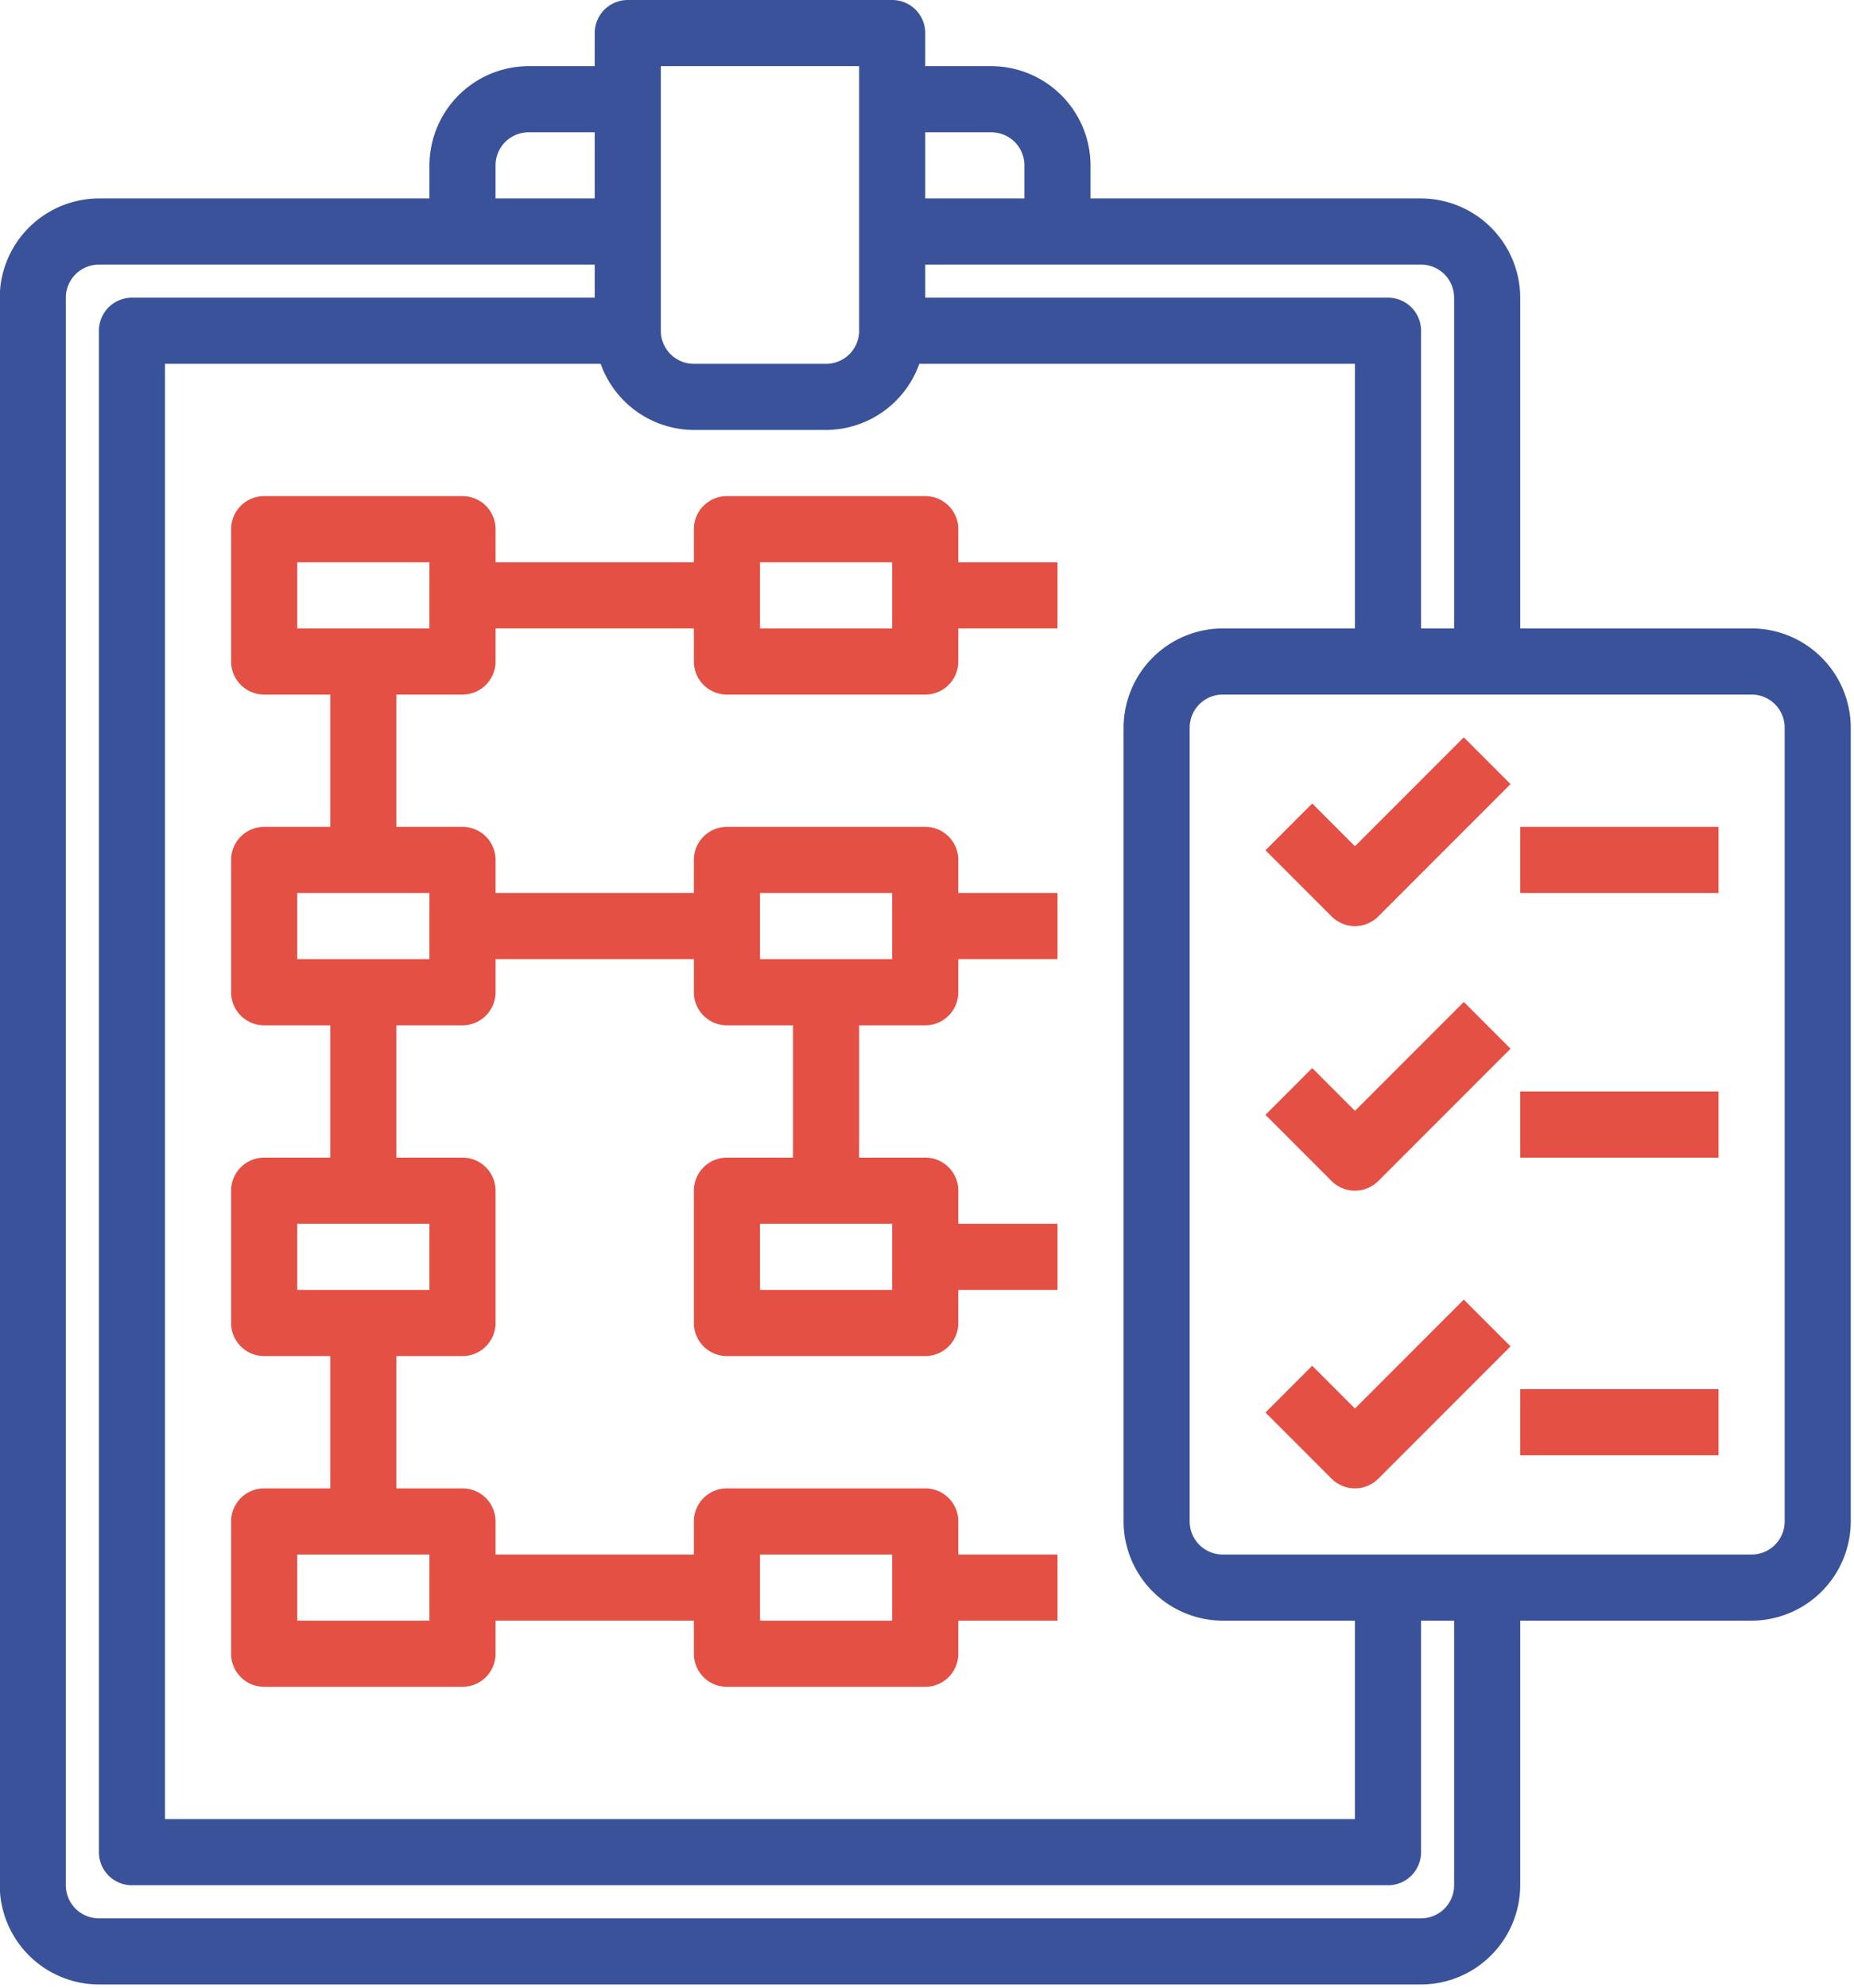
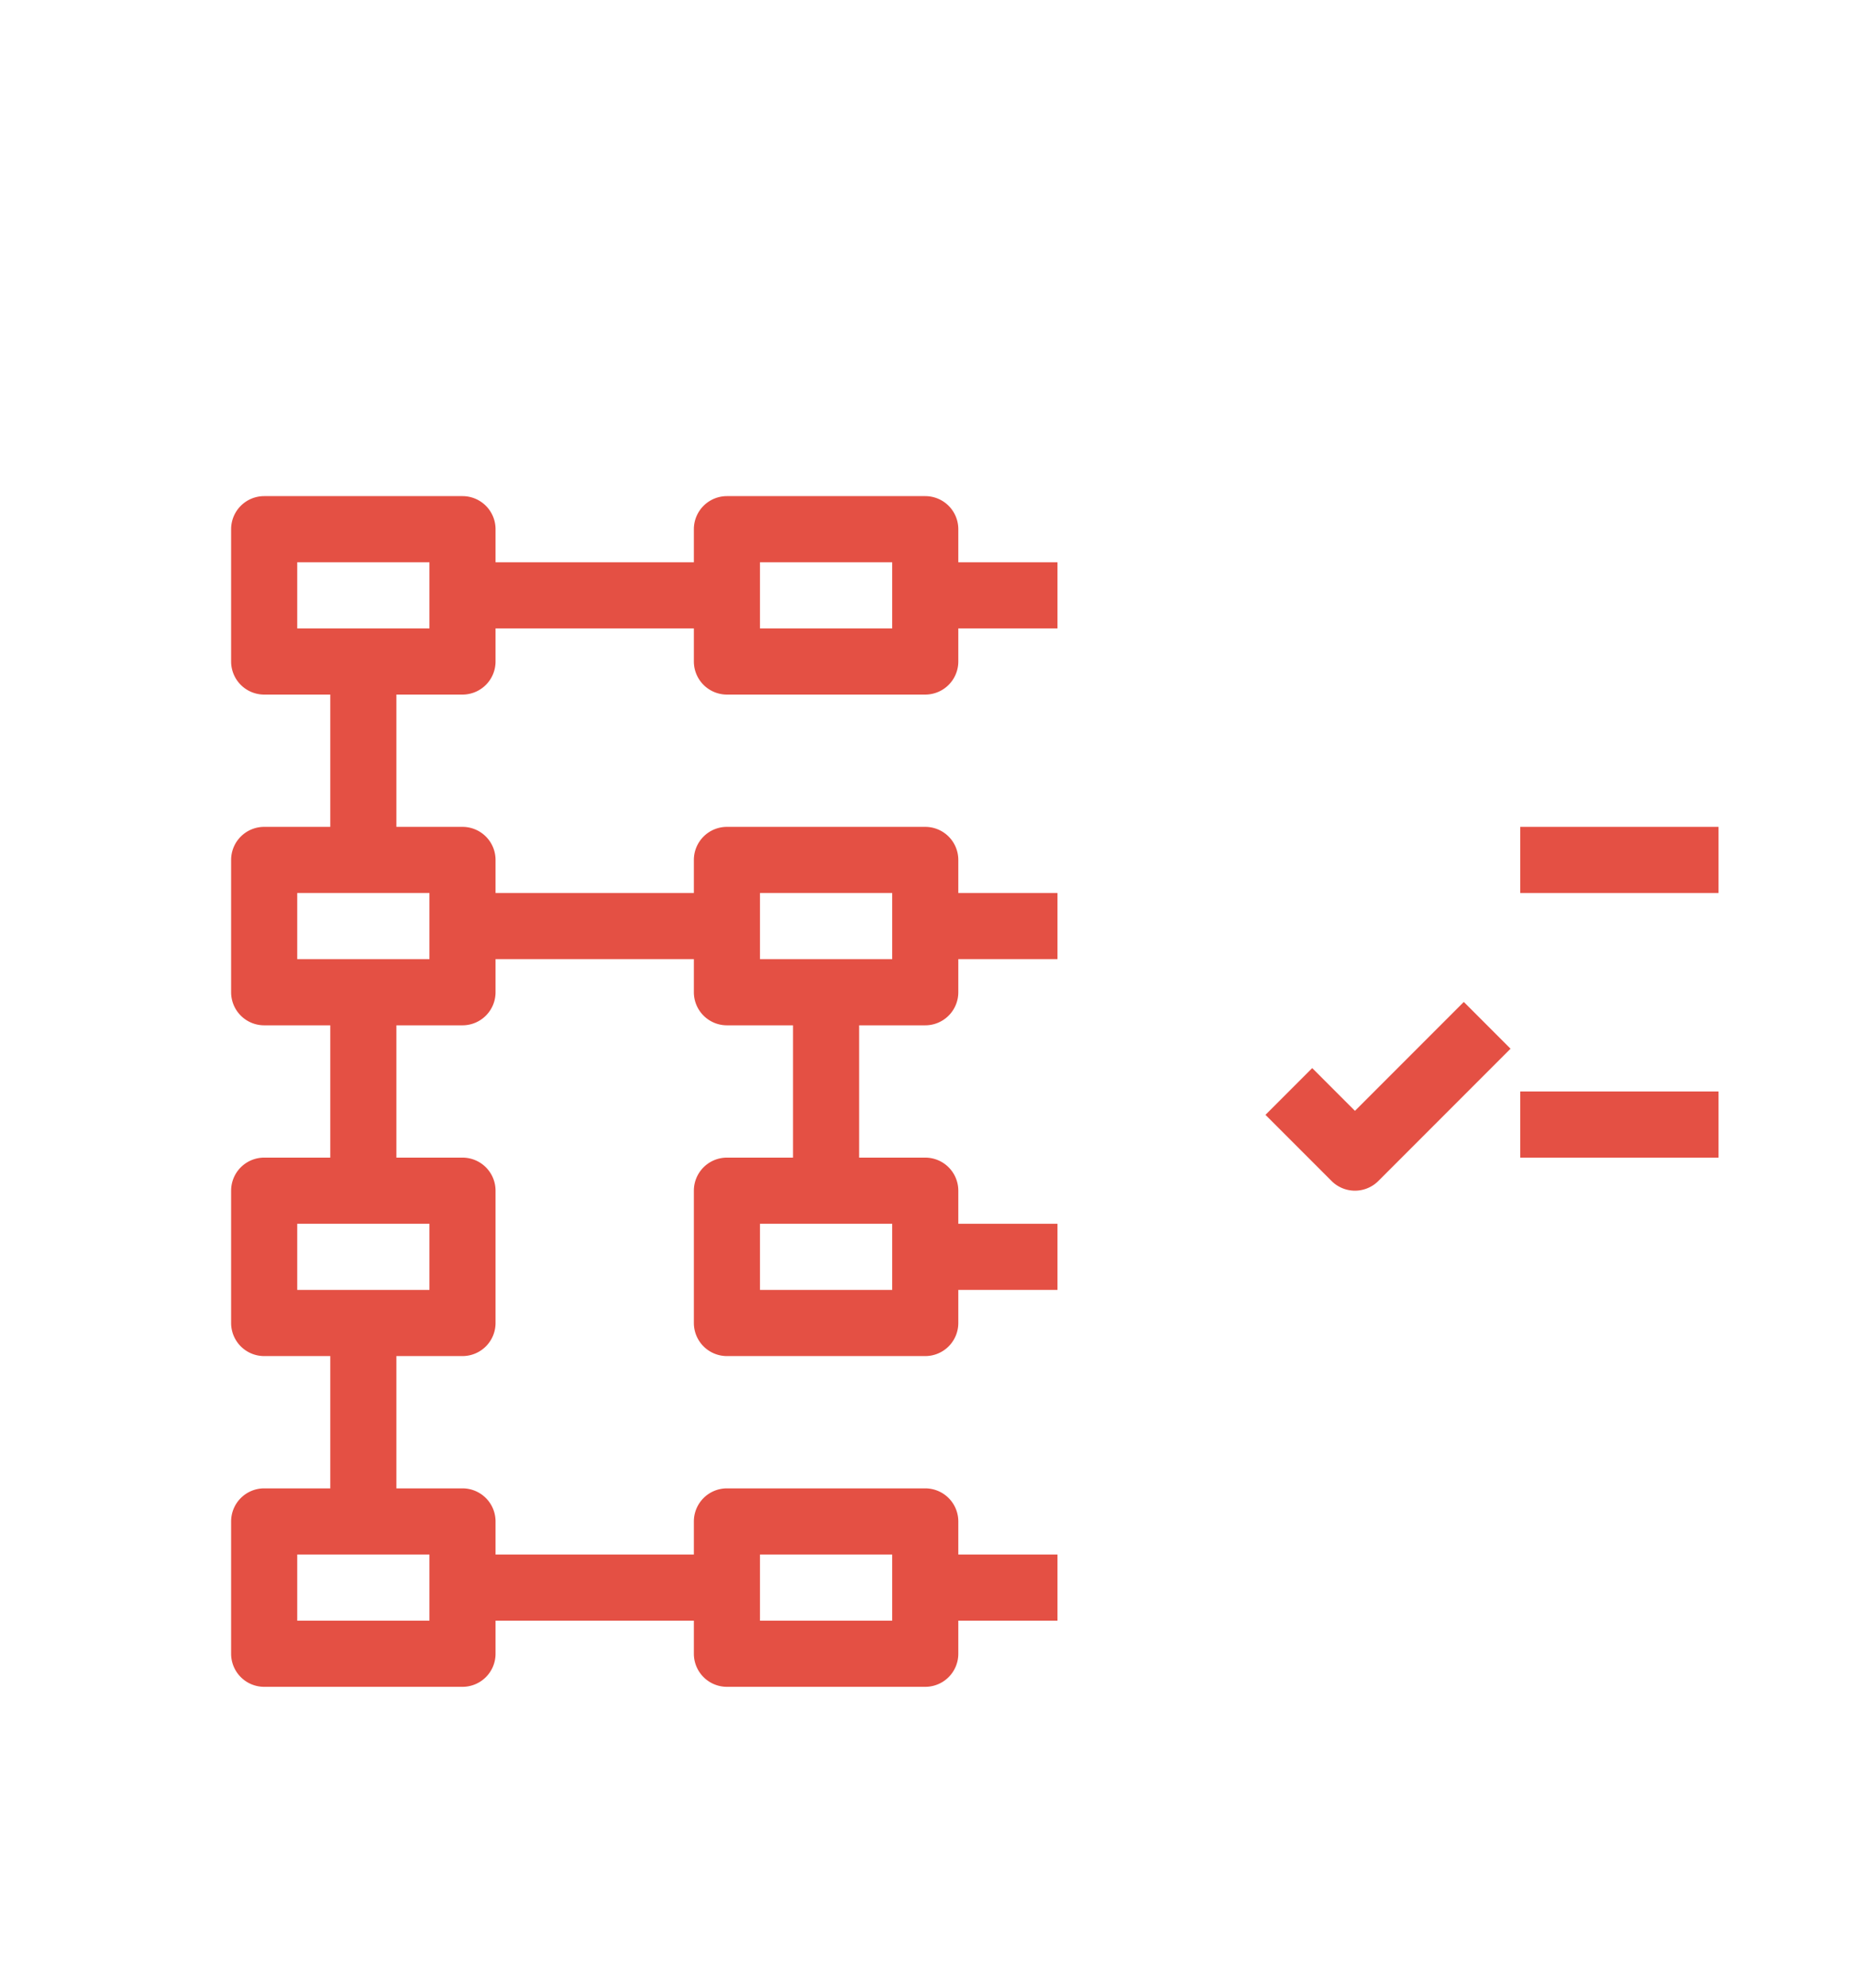
<svg xmlns="http://www.w3.org/2000/svg" height="50" viewBox="0 0 5.833 6.25" width="46.667" version="1.1" id="svg19">
  <style id="style839" />
  <defs id="defs23" />
  <g id="plan" style="fill:#3a529a;fill-opacity:1" transform="matrix(0.104,0,0,0.104,-0.417,-0.208)">
-     <path d="m 45,27.586 -1.293,-1.293 -1.414,1.414 2,2 a 1,1 0 0 0 1.414,0 l 4,-4 -1.414,-1.414 z" id="path2" style="fill:#e45044;fill-opacity:1" />
    <path d="m 45,35.586 -1.293,-1.293 -1.414,1.414 2,2 a 1,1 0 0 0 1.414,0 l 4,-4 -1.414,-1.414 z" id="path4" style="fill:#e45044;fill-opacity:1" />
-     <path d="m 45,44.586 -1.293,-1.293 -1.414,1.414 2,2 a 1,1 0 0 0 1.414,0 l 4,-4 -1.414,-1.414 z" id="path6" style="fill:#e45044;fill-opacity:1" />
-     <path d="M 57,21 H 50 V 11 A 3.009,3.009 0 0 0 47,8 H 37 V 7 A 3.009,3.009 0 0 0 34,4 H 32 V 3 A 1,1 0 0 0 31,2 H 23 A 1,1 0 0 0 22,3 V 4 H 20 A 3.009,3.009 0 0 0 17,7 V 8 H 7 a 3.009,3.009 0 0 0 -3,3 v 48 a 3.009,3.009 0 0 0 3,3 h 40 a 3.009,3.009 0 0 0 3,-3 v -8 h 7 a 3.009,3.009 0 0 0 3,-3 V 24 A 3.009,3.009 0 0 0 57,21 Z M 32,6 h 2 a 1,1 0 0 1 1,1 v 1 h -3 z m 0,4 h 15 a 1,1 0 0 1 1,1 V 21 H 47 V 12 A 1,1 0 0 0 46,11 H 32 Z M 24,4 h 6 v 8 a 1,1 0 0 1 -1,1 h -4 a 1,1 0 0 1 -1,-1 z m -1.82,9 A 3.01,3.01 0 0 0 25,15 h 4 a 3.01,3.01 0 0 0 2.82,-2 H 45 v 8 h -4 a 3.009,3.009 0 0 0 -3,3 v 24 a 3.009,3.009 0 0 0 3,3 h 4 v 6 H 9 V 13 Z M 19,7 a 1,1 0 0 1 1,-1 h 2 v 2 h -3 z m 29,52 a 1,1 0 0 1 -1,1 H 7 A 1,1 0 0 1 6,59 V 11 a 1,1 0 0 1 1,-1 h 15 v 1 H 8 a 1,1 0 0 0 -1,1 v 46 a 1,1 0 0 0 1,1 h 38 a 1,1 0 0 0 1,-1 v -7 h 1 z M 58,48 a 1,1 0 0 1 -1,1 H 41 A 1,1 0 0 1 40,48 V 24 a 1,1 0 0 1 1,-1 h 16 a 1,1 0 0 1 1,1 z" id="path8" style="fill:#3a529a;fill-opacity:1" />
    <path d="m 50,27 h 6 v 2 h -6 z" id="path10" style="fill:#e45044;fill-opacity:1" />
    <path d="m 50,35 h 6 v 2 h -6 z" id="path12" style="fill:#e45044;fill-opacity:1" />
-     <path d="m 50,44 h 6 v 2 h -6 z" id="path14" style="fill:#e45044;fill-opacity:1" />
    <path d="m 26,23 h 6 a 1,1 0 0 0 1,-1 v -1 h 3 v -2 h -3 v -1 a 1,1 0 0 0 -1,-1 h -6 a 1,1 0 0 0 -1,1 v 1 h -6 v -1 a 1,1 0 0 0 -1,-1 h -6 a 1,1 0 0 0 -1,1 v 4 a 1,1 0 0 0 1,1 h 2 v 4 h -2 a 1,1 0 0 0 -1,1 v 4 a 1,1 0 0 0 1,1 h 2 v 4 h -2 a 1,1 0 0 0 -1,1 v 4 a 1,1 0 0 0 1,1 h 2 v 4 h -2 a 1,1 0 0 0 -1,1 v 4 a 1,1 0 0 0 1,1 h 6 a 1,1 0 0 0 1,-1 v -1 h 6 v 1 a 1,1 0 0 0 1,1 h 6 a 1,1 0 0 0 1,-1 v -1 h 3 v -2 h -3 v -1 a 1,1 0 0 0 -1,-1 h -6 a 1,1 0 0 0 -1,1 v 1 h -6 v -1 a 1,1 0 0 0 -1,-1 h -2 v -4 h 2 a 1,1 0 0 0 1,-1 v -4 a 1,1 0 0 0 -1,-1 h -2 v -4 h 2 a 1,1 0 0 0 1,-1 v -1 h 6 v 1 a 1,1 0 0 0 1,1 h 2 v 4 h -2 a 1,1 0 0 0 -1,1 v 4 a 1,1 0 0 0 1,1 h 6 a 1,1 0 0 0 1,-1 v -1 h 3 v -2 h -3 v -1 a 1,1 0 0 0 -1,-1 h -2 v -4 h 2 a 1,1 0 0 0 1,-1 v -1 h 3 v -2 h -3 v -1 a 1,1 0 0 0 -1,-1 h -6 a 1,1 0 0 0 -1,1 v 1 h -6 v -1 a 1,1 0 0 0 -1,-1 h -2 v -4 h 2 a 1,1 0 0 0 1,-1 v -1 h 6 v 1 a 1,1 0 0 0 1,1 z m 1,-4 h 4 v 2 h -4 z m 0,30 h 4 v 2 h -4 z m 4,-10 v 2 H 27 V 39 Z M 27,29 h 4 v 2 H 27 Z M 17,49 v 2 h -4 v -2 z m 0,-10 v 2 h -4 v -2 z m 0,-10 v 2 h -4 v -2 z m 0,-8 h -4 v -2 h 4 z" id="path16" style="fill:#e45044;fill-opacity:1" />
  </g>
</svg>